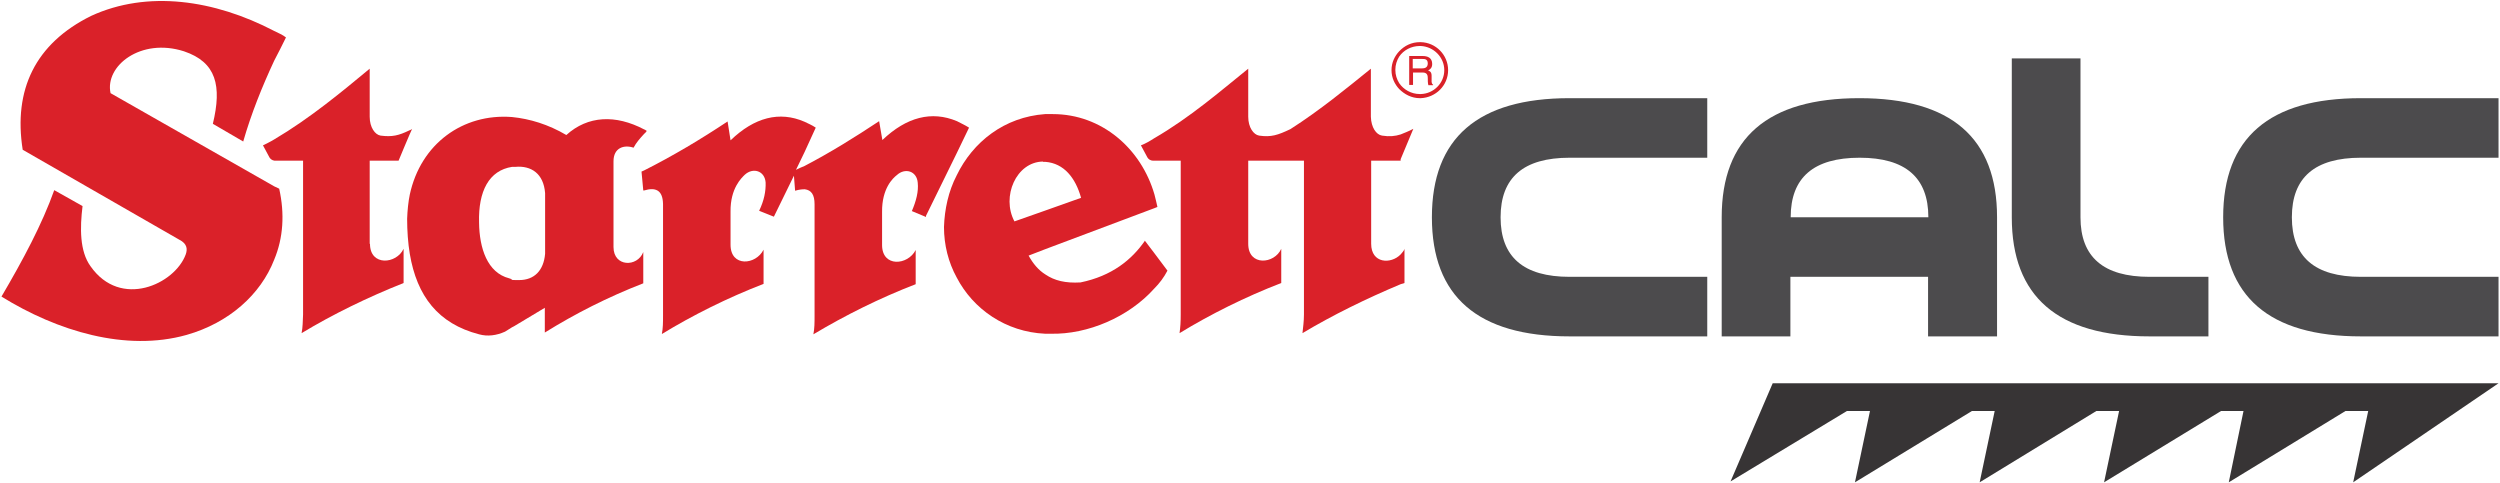
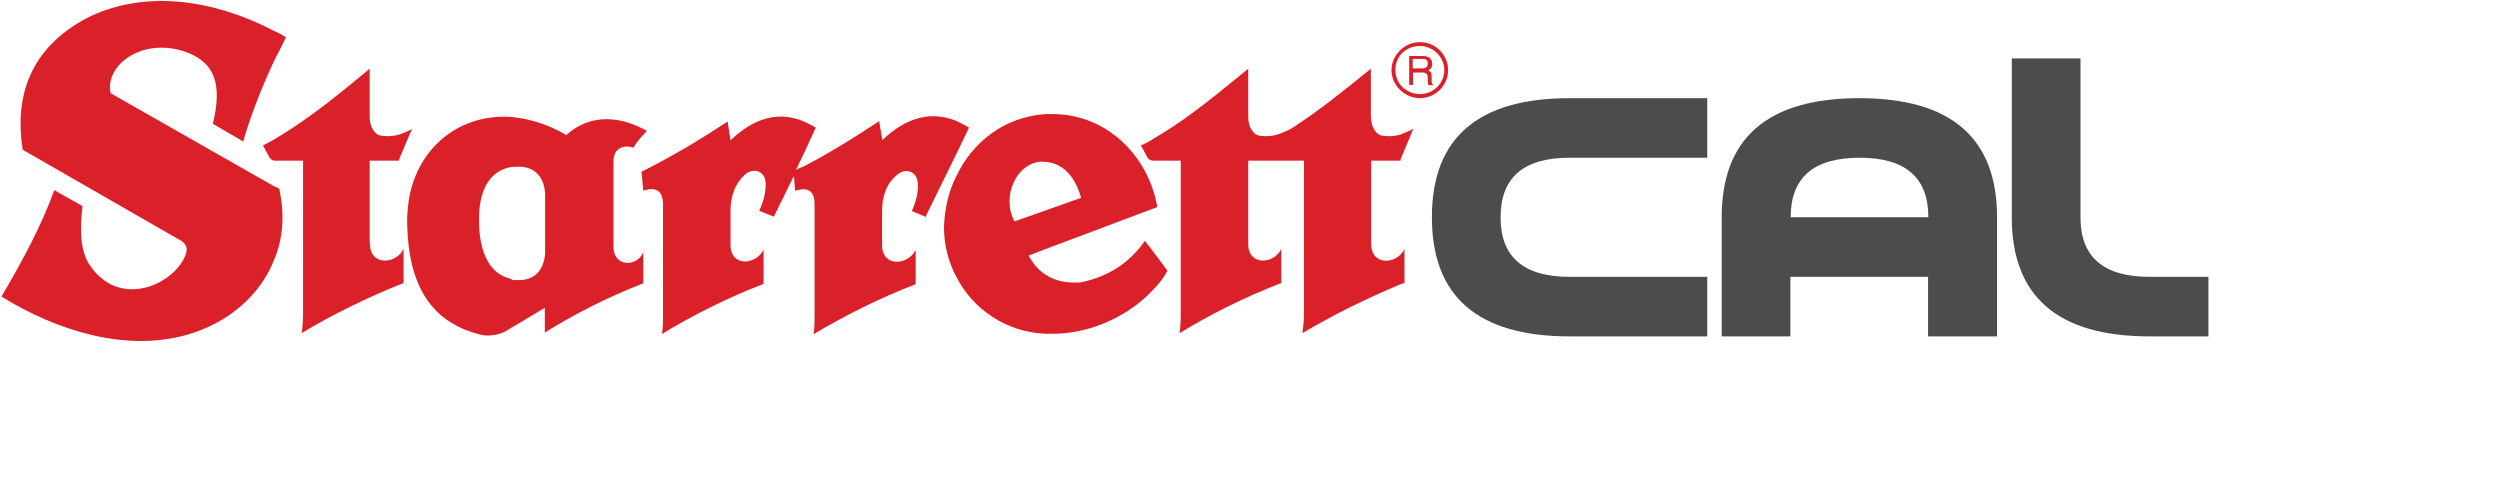
<svg xmlns="http://www.w3.org/2000/svg" width="848" height="164" viewBox="0 0 848 164" fill="none">
  <path fill-rule="evenodd" clip-rule="evenodd" d="M208.1 83.8V54.7C208.1 50.1 211.7 49 214.9 50.1C215.8 48.4 217.1 46.9 218.5 45.4C218.9 45.1 219.1 44.8 219.4 44.4C219.1 44.3 218.9 44 218.5 43.9C208.8 38.8 199.4 39.2 192.1 45.8C186 42.2 179.7 40.3 173.7 39.7C157 38.4 142.7 48.8 139 66C138.5 68.4 138.2 71.4 138.1 74.2C138.1 78.3 138.4 82.5 139 86.1C141.4 100.4 148.6 109.8 162.5 113.4C165.4 114.2 168.4 113.8 171.3 112.5L173.7 111L174.3 110.7L184.8 104.4V112.8C195.1 106.4 206.1 100.8 218.2 96.1V85.5C216.2 90.7 208.1 90.6 208.1 83.8ZM184.9 86.1C184.4 91.8 181.2 95 176.1 95C171 95 174.4 94.9 173.7 94.7C173.4 94.6 173.1 94.6 172.7 94.4C165.3 92.5 162.6 84.2 162.5 75.5C162.2 64.8 165.9 57.8 173.7 56.6H174.8C180.2 56.1 184.4 58.9 184.9 65.5V85.9V86.1Z" fill="#DA2129" />
  <path fill-rule="evenodd" clip-rule="evenodd" d="M93 63.2L37.5 31.6C35.5 22.4 47.7 12.7 62.4 17.4C73.4 21.1 75.3 29.1 72.2 42L82.5 48C85.2 38.6 88.9 29.4 93 20.6C94.4 17.9 95.7 15.4 97 12.7C95.9 11.8 94.4 11.2 93 10.5C72.7 -0.1 50 -3.4 30.9 5.4C11.9 14.8 4.5 30.5 7.7 50.8L60.8 81.3C63.6 82.7 63.6 84.6 63 86.3C59.3 96.4 40.9 104.9 30.7 90.3C27 85.2 27.1 77.3 28 69.9L18.4 64.5C14.3 76 7.9 88 0.5 100.6C19.4 112.3 42.7 119.4 63.3 113.6C77.7 109.5 88.4 99.9 93 88.1C96.1 80.7 96.6 72.5 94.7 64L93 63.2Z" fill="#DA2129" />
  <path fill-rule="evenodd" clip-rule="evenodd" d="M125.4 82.7V54.5H135.2C135.2 54.4 138.9 45.7 138.9 45.7L139.8 43.7C139.5 44 139.2 44.1 138.9 44.2C135.2 46 133 46.5 129.1 46C127.2 45.7 125.4 43.2 125.4 39.6V23.3C116.1 31 105.2 40.1 93 47.3C91.7 48.1 90.4 48.7 89.2 49.3L91.4 53.4C91.7 53.9 92.3 54.4 93.1 54.5H102.8V106.7C102.7 109 102.7 111 102.3 113C112.9 106.6 124.8 100.8 136.9 96V84.4C134.5 89.6 125.5 90.4 125.5 82.7" fill="#DA2129" />
  <path fill-rule="evenodd" clip-rule="evenodd" d="M481.9 14.3H481.6C478.8 14.3 476.4 15.5 474.6 17.4C473.1 19 472 21.2 472 23.8C472 26.4 473.1 28.6 474.6 30.2C476.4 32 478.8 33.3 481.6 33.3H481.9C487 33.1 491.2 29 491.2 23.8C491.2 18.6 487 14.4 481.9 14.3ZM481.9 31.9H481.6C478.7 31.9 476.1 30.4 474.6 28.2C473.8 26.9 473.3 25.4 473.3 23.7C473.3 22 473.8 20.5 474.6 19.2C476.1 17 478.7 15.6 481.6 15.6H481.9C486.3 15.8 489.9 19.4 489.9 23.8C489.9 28.2 486.3 31.8 481.9 31.9Z" fill="#DA2129" />
  <path fill-rule="evenodd" clip-rule="evenodd" d="M485.6 27.5V25.7C485.6 24.3 484.9 24.1 484.4 23.9C485 23.6 485.8 23.1 485.8 21.7C485.8 19.5 484.1 19 482.6 19H478V28.8H479.3V24.6H482.6C484.1 24.6 484.3 25.6 484.3 26.4C484.3 27.2 484.3 28.2 484.5 28.9H486.1V28.7C485.7 28.5 485.7 28.2 485.6 27.8M482.4 23.2H479.2V20H482.5C483.2 20 484.3 20 484.3 21.5C484.3 23 483.2 23.2 482.3 23.2" fill="#DA2129" />
  <path fill-rule="evenodd" clip-rule="evenodd" d="M314.1 73.2L324.6 51.8L328.7 43.3C327.3 42.4 325.9 41.8 324.6 41.1C316 37.5 307.5 39.7 299.3 47.5L298.2 41.1C289.9 46.6 281.7 51.7 272.9 56.3C272 56.7 270.9 57.1 270 57.6L272.9 51.6L276.7 43.3C275.4 42.4 274.1 41.9 272.9 41.3C264.4 37.6 255.9 39.8 247.8 47.6L246.8 41.2C237.6 47.3 228.4 52.8 218.5 57.8C218.2 57.9 217.9 58.1 217.6 58.2L218.2 64.6H218.5C222.2 63.5 224.8 64.3 224.9 69.2V107C224.9 109.3 224.9 111.3 224.5 113.3C235 106.9 246.8 101 259 96.3V84.7C256.4 89.9 247.8 90.7 247.8 83V71.8C247.7 63.8 251.6 60.3 252.6 59.3C255.4 56.7 259.4 57.9 259.7 61.9C259.8 64.8 259.2 68 257.5 71.5L262.5 73.5L269.3 59.6L269.7 64.7C271 64.3 272.1 64.2 273 64.2C275.2 64.5 276.3 66 276.3 69.3V107.1C276.3 109.4 276.3 111.4 275.9 113.4C286.6 107 298.4 101.1 310.6 96.4V84.8C308 90 299.2 90.8 299.2 83.1V71.9C299.1 63.9 302.9 60.4 304.2 59.4C307 56.8 311 58 311.3 62C311.6 64.9 310.8 68.1 309.3 71.6L314.1 73.6V73.2Z" fill="#DA2129" />
  <path fill-rule="evenodd" clip-rule="evenodd" d="M475.1 54.4V54L479.4 43.7C477.7 44.6 476.3 45.1 475.1 45.6C473.2 46.2 471.3 46.4 468.8 46C466.8 45.7 465.1 43.2 465 39.6V23.3C457.1 29.7 447.6 37.5 437.7 43.8C433.5 45.8 431.2 46.6 427.1 46C425.2 45.7 423.4 43.2 423.4 39.6V23.3C414.1 30.8 403.6 39.9 391.5 46.9C390.1 47.8 388.6 48.7 387 49.3L389.2 53.4C389.5 53.9 390.1 54.5 391.2 54.5H400.5V106.7C400.5 109 400.4 111 400.1 113C410.6 106.6 422.4 100.7 434.6 96V84.4C432.3 89.6 423.4 90.4 423.4 82.7V54.5H442.3V106.7C442.3 109 442 111 441.8 113C452 106.9 463.4 101.3 475.1 96.4C475.5 96.3 476 96.1 476.4 96V84.4C476.3 85 475.6 85.7 475.1 86.3C471.8 89.7 465.1 89.4 465.1 82.7V54.5H475.1V54.4Z" fill="#DA2129" />
  <path fill-rule="evenodd" clip-rule="evenodd" d="M388.4 81.6C383.9 88.1 377.2 93.6 366.5 95.8C361.4 96.1 357.7 95.2 354.6 93.1C352.2 91.6 350.4 89.4 348.9 86.7L354.6 84.5L391.6 70.6L392.6 70.2C392.3 68.9 392 67.5 391.6 66C387.1 50.4 373.7 38.7 357.1 38.7H354.5C340.7 39.7 330 48.1 324.5 59.5C321.7 64.9 320.4 71 320.2 77C320.2 83.1 321.7 89 324.5 94.1C330.1 104.9 341.2 112.6 354.5 113.2H356.4C369 113.5 382.9 107.5 391.5 97.9C393.3 96.1 394.8 94.1 396 91.8L391.5 85.8L388.3 81.6H388.4ZM353.8 54.9H354.6C360.9 55.4 364.8 60.3 366.7 67.1L354.6 71.4L344.1 75.1C339.6 66.7 344.7 54.9 353.8 54.8" fill="#DA2129" />
  <path d="M532.4 33.3H579.1V53.5H532.4C516.8 53.5 509 60.2 509 73.7C509 87.2 516.8 93.9 532.4 93.9H579.1V114.1H532.4C501.3 114.1 485.7 100.6 485.7 73.7C485.7 46.8 501.3 33.3 532.4 33.3Z" fill="#4C4B4D" />
  <path d="M584 73.7C584 46.8 599.6 33.3 630.7 33.3C661.8 33.3 677.4 46.8 677.4 73.7V114.1H654V93.9H607.3V114.1H584V73.7ZM630.8 53.5C615.2 53.5 607.4 60.2 607.4 73.7H654.1C654.1 60.2 646.3 53.5 630.8 53.5Z" fill="#4C4B4D" />
  <path d="M729.1 93.9H749.1V114.1H729.1C698 114.1 682.4 100.6 682.4 73.7V19.8H705.7V73.7C705.7 87.2 713.5 93.9 729.1 93.9Z" fill="#4C4B4D" />
-   <path d="M800.8 33.3H847.5V53.5H800.8C785.2 53.5 777.4 60.2 777.4 73.7C777.4 87.2 785.2 93.9 800.8 93.9H847.5V114.1H800.8C769.7 114.1 754.1 100.6 754.1 73.7C754.1 46.8 769.7 33.3 800.8 33.3Z" fill="#4C4B4D" />
-   <path fill-rule="evenodd" clip-rule="evenodd" d="M601.3 130L587 163.3L626.5 139.4H634.3L629.2 163.6L668.9 139.4H676.6L671.5 163.6L711.1 139.4H718.8L713.7 163.6L753.4 139.4H761L756 163.6L795.6 139.4H803.3L798.2 163.6L847.5 130H601.3Z" fill="#373435" />
</svg>